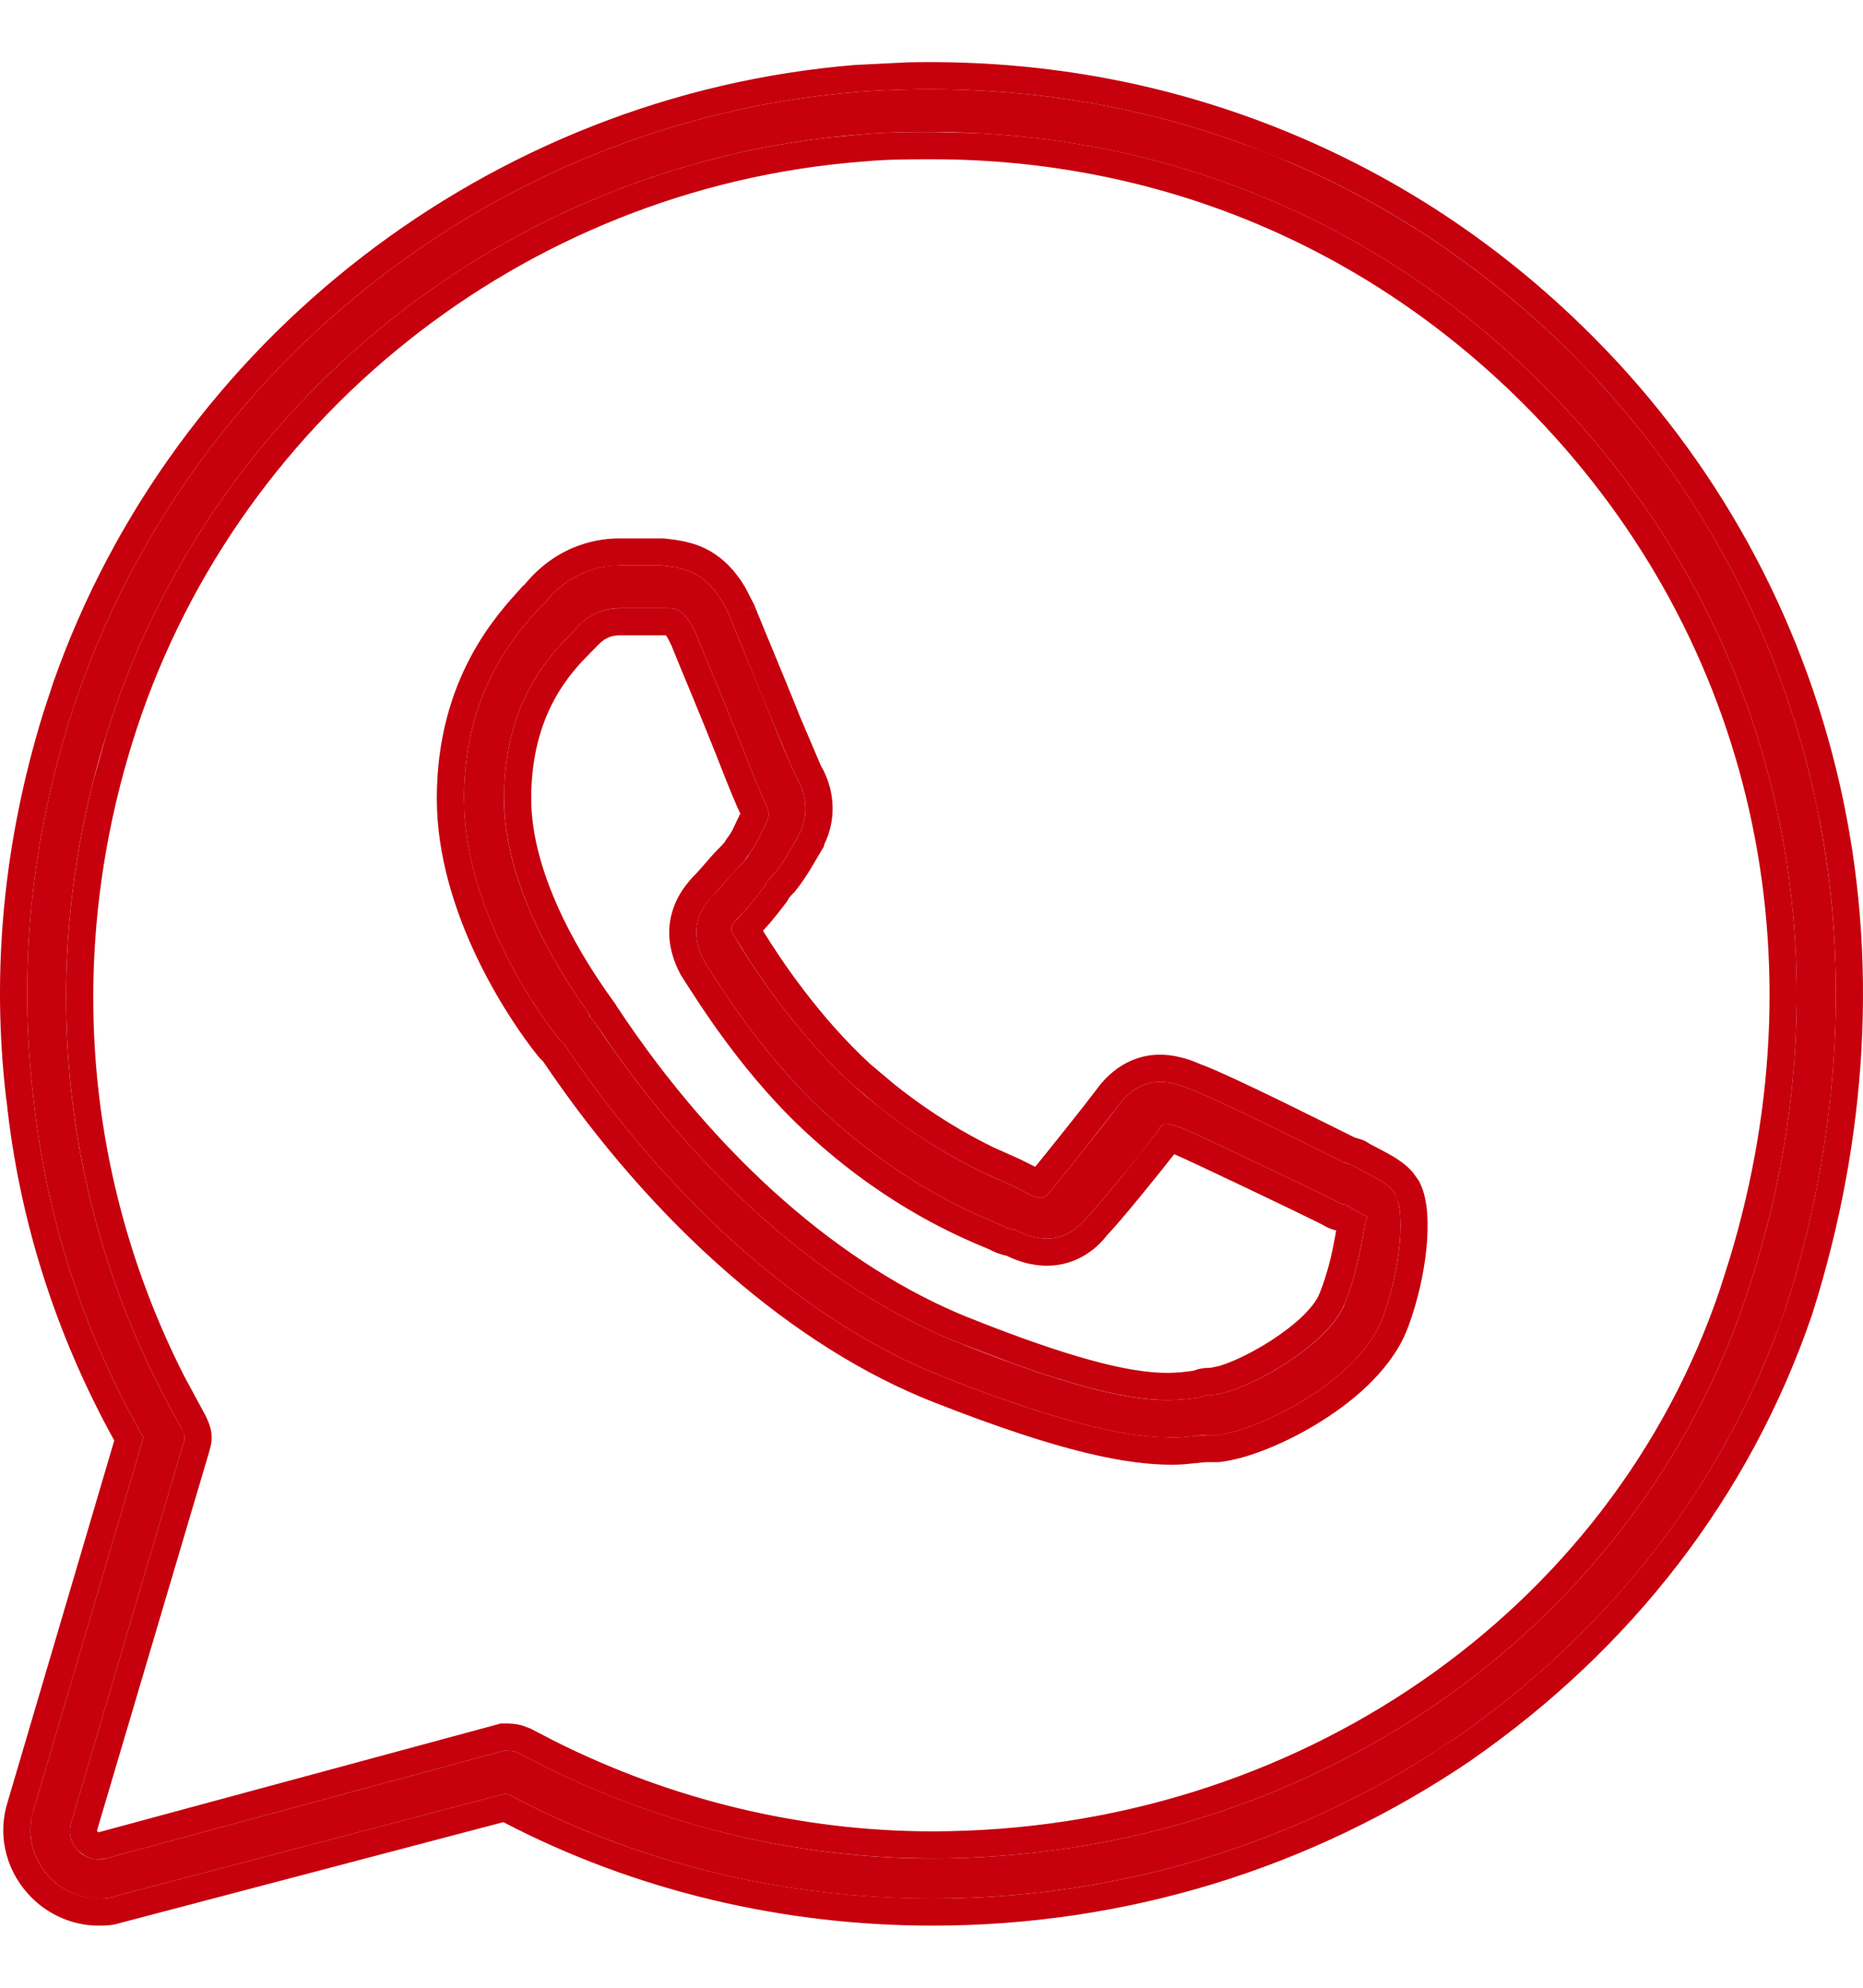
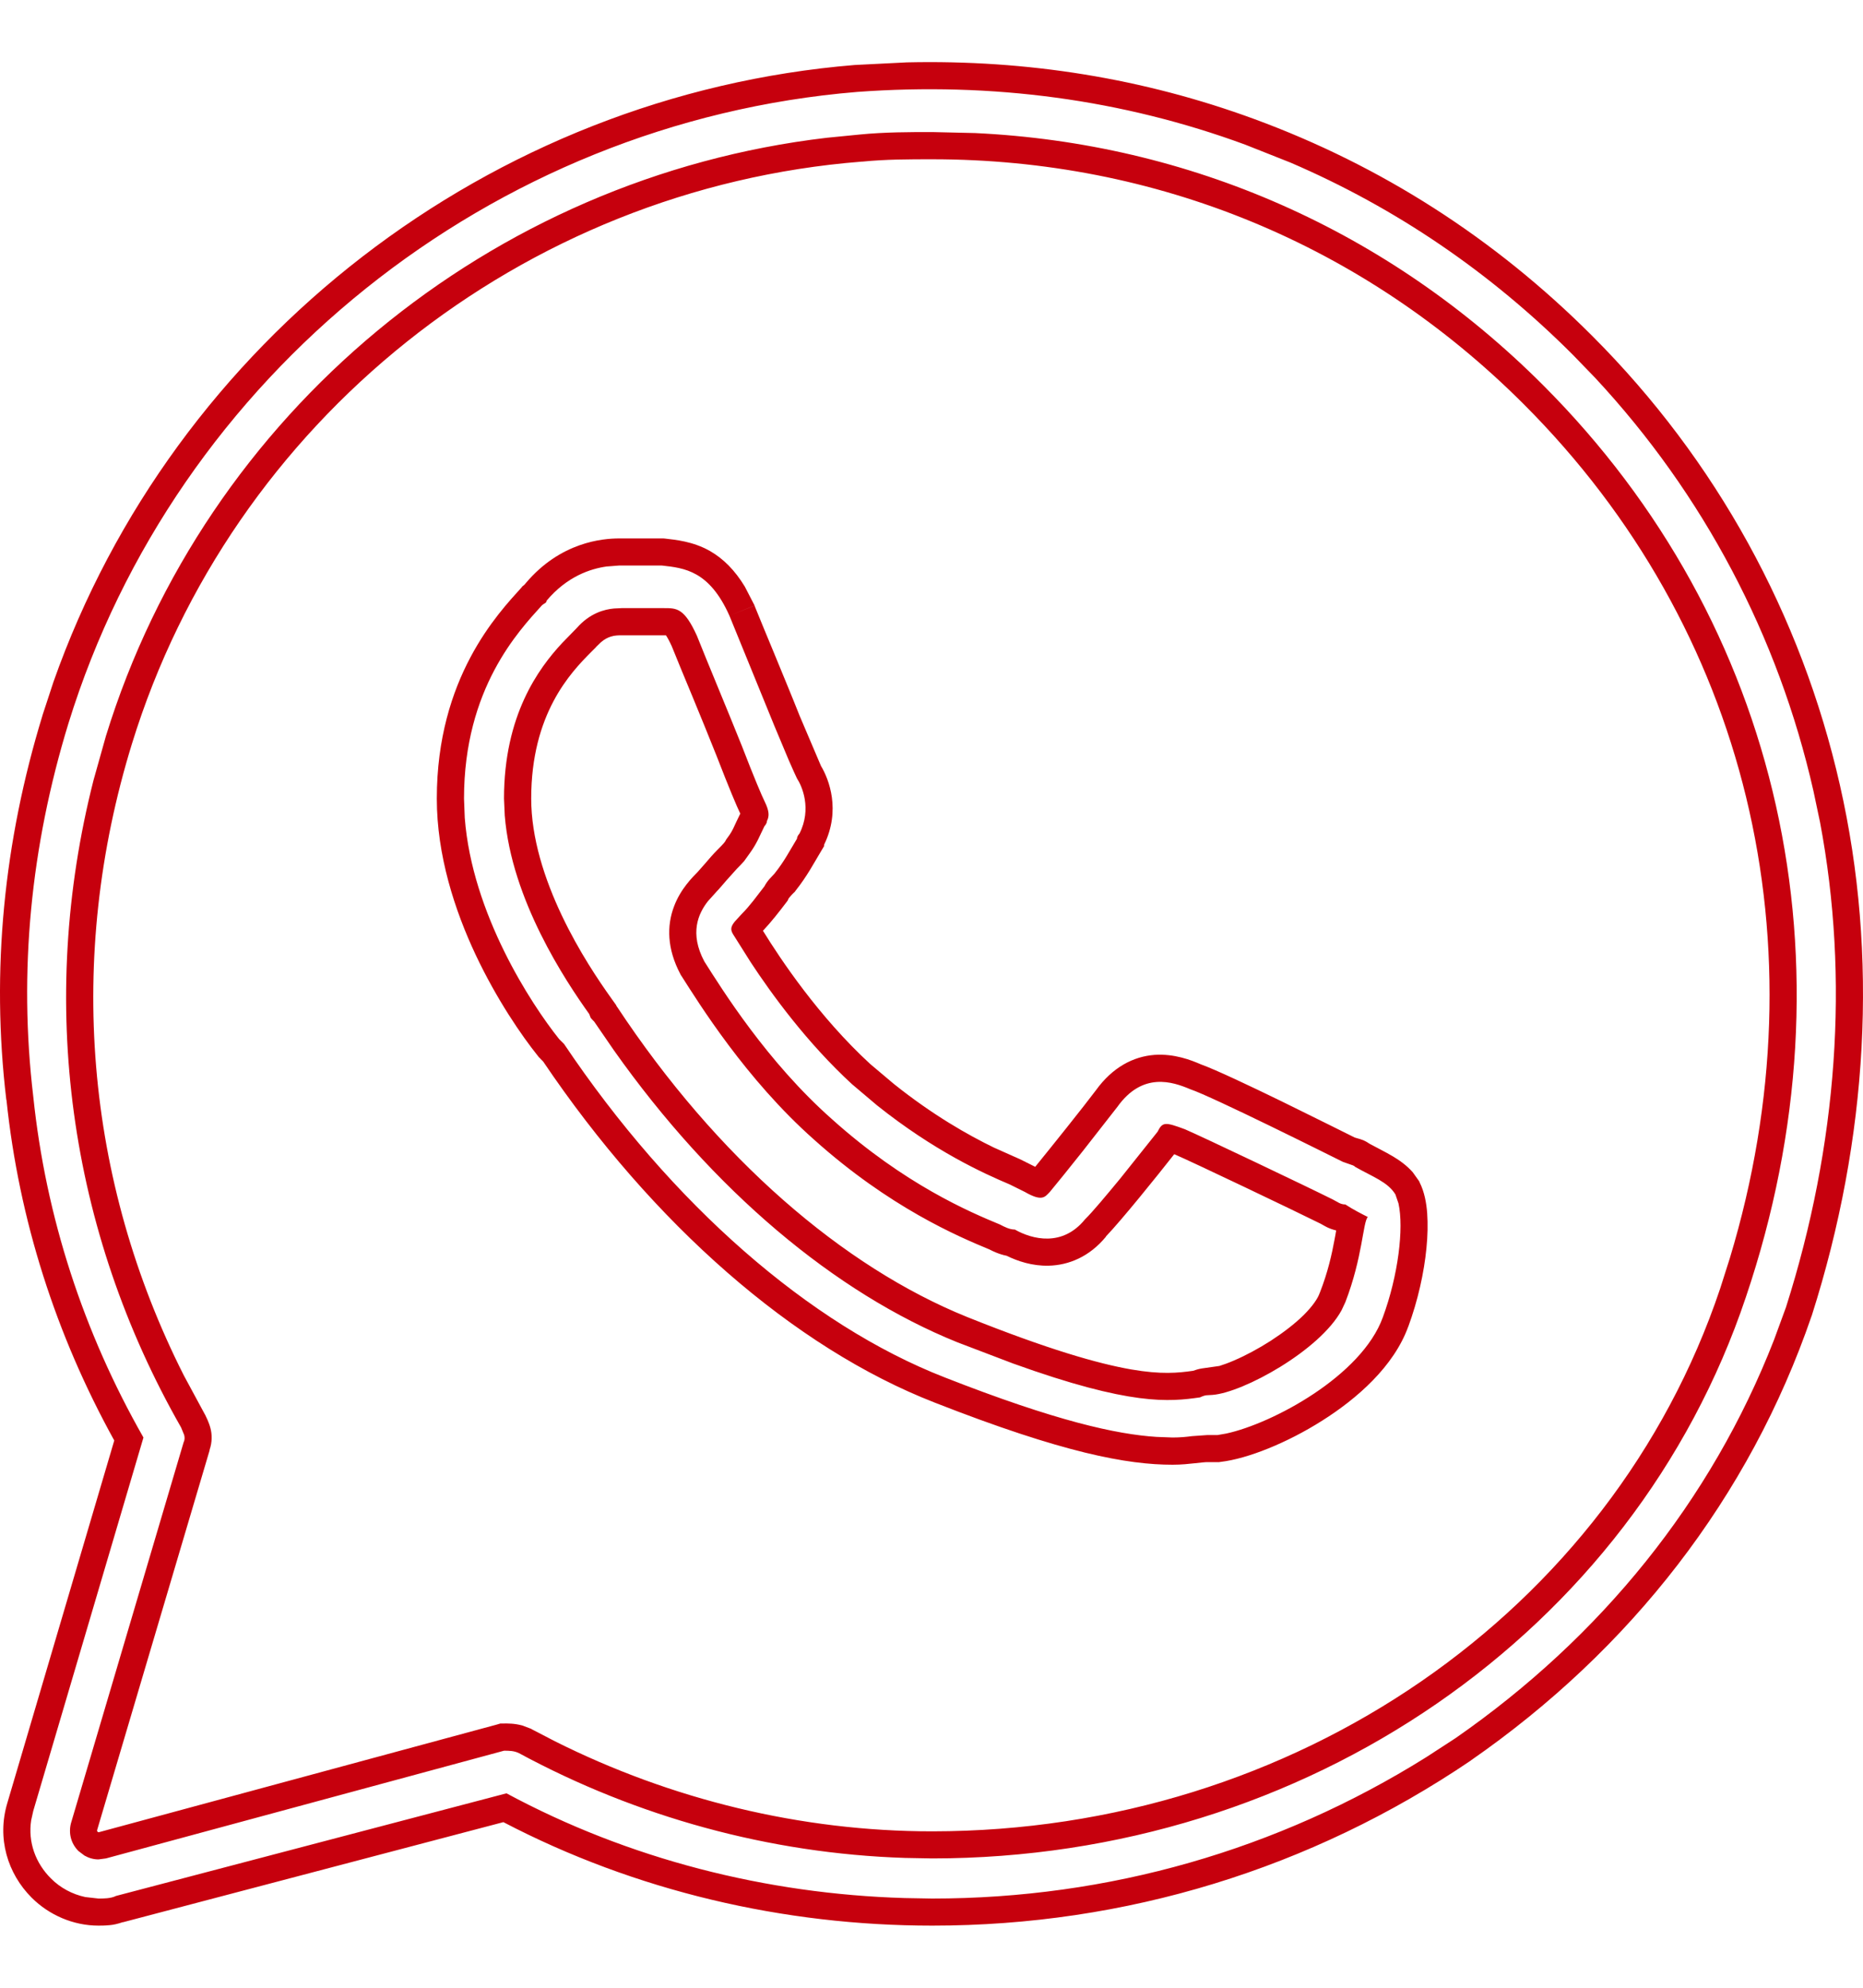
<svg xmlns="http://www.w3.org/2000/svg" width="15" height="16" viewBox="0 0 15 16" fill="none">
-   <path d="M14.601 6.367C14.299 5.036 13.634 3.826 12.666 2.858C11.9 2.092 11.013 1.527 10.025 1.164C9.038 0.801 7.989 0.66 6.901 0.74C3.958 0.982 1.418 3.019 0.551 5.823C0.248 6.811 0.148 7.819 0.268 8.828C0.369 9.796 0.672 10.724 1.155 11.571L0.268 14.576C0.208 14.777 0.268 14.979 0.41 15.12C0.51 15.221 0.651 15.282 0.793 15.282C0.833 15.282 0.893 15.282 0.934 15.261L4.078 14.435C5.127 14.999 6.316 15.282 7.505 15.282C9.017 15.282 10.469 14.838 11.719 13.991C12.969 13.124 13.896 11.934 14.38 10.522C14.823 9.13 14.904 7.698 14.601 6.367ZM7.505 14.959C6.336 14.959 5.187 14.656 4.179 14.112C4.139 14.092 4.099 14.092 4.058 14.092L0.853 14.959C0.772 14.979 0.692 14.959 0.631 14.899C0.571 14.838 0.551 14.757 0.571 14.677L1.478 11.611C1.498 11.571 1.478 11.53 1.458 11.49C0.49 9.796 0.268 7.819 0.853 5.924C1.68 3.241 4.099 1.305 6.921 1.083C7.122 1.063 7.324 1.063 7.505 1.063C9.36 1.063 11.094 1.769 12.424 3.1C14.339 5.016 14.964 7.759 14.057 10.441C13.15 13.144 10.509 14.959 7.505 14.959Z" fill="#C6000D" />
-   <path d="M10.912 9.393C10.892 9.372 10.852 9.372 10.812 9.352C10.691 9.292 9.763 8.828 9.582 8.767C9.441 8.707 9.199 8.626 8.997 8.909C8.876 9.07 8.554 9.473 8.453 9.594C8.413 9.635 8.392 9.675 8.251 9.594C8.211 9.574 8.171 9.554 8.13 9.534C7.888 9.433 7.405 9.211 6.86 8.727C6.377 8.283 6.034 7.739 5.913 7.537C5.873 7.477 5.873 7.456 5.973 7.356C6.034 7.295 6.094 7.214 6.155 7.134C6.175 7.093 6.215 7.053 6.235 7.033C6.316 6.932 6.356 6.851 6.417 6.751C6.417 6.73 6.437 6.71 6.437 6.71C6.538 6.509 6.457 6.327 6.417 6.266C6.397 6.226 6.316 6.045 6.235 5.843C6.115 5.54 5.953 5.157 5.873 4.956C5.711 4.593 5.51 4.572 5.328 4.552C5.228 4.552 5.107 4.552 4.986 4.552C4.885 4.552 4.623 4.572 4.401 4.835C4.401 4.855 4.381 4.855 4.361 4.875C4.179 5.077 3.736 5.54 3.736 6.428C3.736 7.255 4.26 8.061 4.502 8.364C4.502 8.364 4.522 8.384 4.542 8.404C5.409 9.695 6.518 10.663 7.606 11.087C8.634 11.49 9.118 11.571 9.441 11.571C9.562 11.571 9.642 11.551 9.723 11.551C9.763 11.551 9.783 11.551 9.804 11.551C10.146 11.51 10.953 11.107 11.134 10.603C11.275 10.22 11.316 9.776 11.235 9.614C11.174 9.514 11.053 9.473 10.912 9.393ZM10.832 10.482C10.711 10.825 10.025 11.208 9.763 11.228C9.723 11.228 9.703 11.228 9.662 11.248C9.38 11.288 9.017 11.329 7.707 10.804C6.659 10.381 5.611 9.473 4.784 8.223C4.764 8.203 4.744 8.182 4.744 8.162C4.542 7.88 4.058 7.154 4.058 6.428C4.058 5.661 4.421 5.278 4.603 5.097C4.623 5.077 4.623 5.077 4.643 5.056C4.784 4.895 4.945 4.895 5.006 4.895C5.127 4.895 5.248 4.895 5.348 4.895C5.449 4.895 5.51 4.895 5.611 5.117C5.691 5.319 5.852 5.702 5.973 6.004C6.074 6.266 6.135 6.408 6.155 6.448C6.195 6.529 6.195 6.569 6.175 6.609C6.175 6.63 6.155 6.65 6.155 6.65C6.115 6.73 6.094 6.791 6.034 6.872C6.014 6.912 5.973 6.952 5.933 6.993C5.873 7.053 5.812 7.134 5.772 7.174C5.691 7.255 5.51 7.436 5.671 7.739C5.812 7.961 6.175 8.546 6.699 9.009C7.284 9.534 7.808 9.756 8.05 9.856C8.09 9.877 8.13 9.897 8.171 9.897C8.312 9.977 8.554 10.038 8.735 9.816C8.856 9.695 9.179 9.292 9.32 9.11C9.36 9.03 9.38 9.03 9.541 9.09C9.683 9.151 10.529 9.554 10.731 9.655C10.771 9.675 10.791 9.695 10.832 9.695C10.892 9.735 10.973 9.776 11.013 9.796C10.973 9.836 10.973 10.119 10.832 10.482Z" fill="#C6000D" />
-   <path d="M7.302 0.502C8.271 0.48 9.209 0.631 10.101 0.959C11.118 1.333 12.032 1.915 12.82 2.704C13.817 3.701 14.503 4.948 14.814 6.319C15.126 7.691 15.042 9.163 14.588 10.588L14.586 10.593C14.086 12.051 13.129 13.278 11.843 14.17L11.841 14.172C10.555 15.043 9.061 15.5 7.506 15.5C6.311 15.5 5.116 15.222 4.053 14.667L0.989 15.473L0.989 15.472C0.948 15.486 0.911 15.494 0.885 15.496C0.847 15.5 0.811 15.5 0.792 15.5C0.591 15.5 0.395 15.415 0.255 15.275C0.061 15.081 -0.026 14.797 0.059 14.513L0.92 11.595C0.45 10.745 0.153 9.819 0.052 8.853L0.051 8.854C-0.073 7.814 0.031 6.774 0.342 5.759L0.342 5.758L0.43 5.49C1.399 2.74 3.946 0.764 6.883 0.523H6.884L7.302 0.502ZM6.901 0.74C3.958 0.982 1.418 3.019 0.551 5.823C0.248 6.811 0.148 7.819 0.268 8.828C0.369 9.796 0.672 10.724 1.155 11.571L0.268 14.576L0.251 14.652C0.224 14.827 0.286 14.997 0.41 15.12C0.485 15.196 0.583 15.248 0.687 15.27L0.793 15.282C0.833 15.282 0.893 15.282 0.934 15.261L4.078 14.435C5.061 14.964 6.168 15.245 7.283 15.278L7.505 15.282C8.923 15.282 10.287 14.892 11.482 14.145L11.719 13.991C12.89 13.178 13.779 12.081 14.284 10.784L14.38 10.522C14.795 9.217 14.892 7.877 14.654 6.618L14.601 6.367C14.318 5.119 13.715 3.978 12.844 3.042L12.666 2.858C11.996 2.187 11.233 1.671 10.391 1.309L10.025 1.164C9.038 0.801 7.989 0.66 6.901 0.74ZM7.851 1.071C9.575 1.153 11.177 1.852 12.424 3.1C14.339 5.016 14.964 7.759 14.057 10.441C13.15 13.144 10.509 14.959 7.505 14.959L7.506 14.741C10.423 14.74 12.975 12.978 13.85 10.372L13.928 10.127C14.692 7.6 14.066 5.051 12.269 3.254C10.98 1.965 9.303 1.282 7.506 1.282C7.323 1.282 7.132 1.282 6.943 1.301H6.938C4.204 1.516 1.862 3.392 1.062 5.988C0.531 7.711 0.686 9.501 1.48 11.071L1.648 11.382L1.651 11.387L1.654 11.393C1.661 11.408 1.683 11.45 1.695 11.498C1.707 11.545 1.71 11.606 1.687 11.672L1.688 11.673L0.782 14.731V14.739L0.782 14.74C0.783 14.74 0.784 14.742 0.786 14.744C0.788 14.746 0.79 14.747 0.79 14.748C0.79 14.748 0.792 14.748 0.793 14.748L0.8 14.747L4.002 13.881L4.029 13.873H4.058C4.085 13.873 4.142 13.871 4.208 13.89L4.277 13.916L4.283 13.92L4.468 14.016C5.4 14.483 6.445 14.741 7.506 14.741L7.505 14.959L7.287 14.955C6.193 14.92 5.124 14.623 4.179 14.112C4.139 14.092 4.099 14.092 4.058 14.092L0.853 14.959L0.793 14.967C0.753 14.967 0.715 14.956 0.68 14.936L0.631 14.899C0.571 14.838 0.551 14.757 0.571 14.677L1.478 11.611C1.488 11.591 1.488 11.571 1.483 11.551L1.458 11.49C0.551 9.902 0.299 8.065 0.753 6.28L0.853 5.924C1.654 3.325 3.949 1.427 6.657 1.109L6.921 1.083C7.122 1.063 7.324 1.063 7.505 1.063L7.851 1.071ZM5.341 4.334L5.353 4.335C5.438 4.345 5.578 4.357 5.716 4.435C5.824 4.497 5.917 4.59 5.997 4.722L6.072 4.867L6.076 4.874L5.873 4.956C5.711 4.593 5.51 4.572 5.328 4.552H4.986L4.986 4.334H5.341ZM6.175 6.609C6.175 6.63 6.155 6.65 6.155 6.65L6.102 6.761C6.084 6.796 6.064 6.831 6.034 6.872L5.991 6.932C5.974 6.952 5.953 6.972 5.933 6.993L5.845 7.091C5.817 7.123 5.792 7.154 5.772 7.174L5.7 7.254C5.622 7.353 5.55 7.512 5.671 7.739C5.812 7.961 6.175 8.546 6.699 9.009C7.284 9.534 7.808 9.756 8.05 9.856C8.09 9.877 8.13 9.897 8.171 9.897C8.312 9.977 8.554 10.038 8.735 9.816C8.796 9.756 8.906 9.624 9.02 9.486L9.32 9.11C9.36 9.03 9.38 9.03 9.541 9.09C9.683 9.151 10.529 9.554 10.731 9.655C10.771 9.675 10.791 9.695 10.832 9.695C10.892 9.735 10.973 9.776 11.013 9.796C10.973 9.837 10.972 10.119 10.832 10.482L10.802 10.546C10.626 10.871 10.009 11.209 9.763 11.228L9.713 11.231C9.698 11.233 9.683 11.238 9.662 11.248C9.415 11.283 9.107 11.318 8.156 10.975L7.707 10.804C6.724 10.407 5.742 9.585 4.942 8.453L4.784 8.223C4.774 8.213 4.764 8.203 4.756 8.193L4.744 8.162C4.555 7.898 4.118 7.243 4.064 6.564L4.058 6.428C4.058 5.757 4.336 5.38 4.527 5.175L4.603 5.097L4.643 5.056C4.749 4.935 4.866 4.905 4.944 4.898L5.006 4.895H5.348C5.449 4.895 5.51 4.895 5.611 5.117C5.691 5.319 5.852 5.702 5.973 6.004C6.074 6.266 6.135 6.408 6.155 6.448C6.195 6.529 6.195 6.569 6.175 6.609ZM4.277 6.428C4.277 6.745 4.384 7.075 4.523 7.368C4.661 7.659 4.824 7.899 4.922 8.036L4.962 8.092V8.095L4.967 8.102C5.775 9.325 6.79 10.198 7.787 10.601C8.436 10.861 8.839 10.976 9.108 11.023C9.351 11.065 9.486 11.051 9.606 11.034C9.628 11.026 9.652 11.019 9.677 11.015C9.703 11.011 9.729 11.01 9.746 11.01L9.818 10.995C9.85 10.985 9.89 10.971 9.938 10.95C10.029 10.911 10.132 10.856 10.232 10.792C10.332 10.727 10.425 10.656 10.497 10.585C10.571 10.511 10.611 10.45 10.625 10.409L10.628 10.402C10.692 10.239 10.724 10.092 10.745 9.978C10.75 9.954 10.754 9.929 10.758 9.905L10.757 9.904C10.729 9.897 10.704 9.888 10.684 9.878C10.669 9.871 10.655 9.862 10.649 9.859C10.641 9.854 10.637 9.852 10.633 9.85C10.434 9.751 9.603 9.354 9.458 9.292C9.457 9.292 9.456 9.291 9.454 9.291C9.307 9.478 9.033 9.818 8.904 9.953L8.905 9.954C8.772 10.116 8.605 10.184 8.443 10.188C8.312 10.191 8.194 10.152 8.105 10.108C8.044 10.096 7.993 10.071 7.966 10.057C7.715 9.953 7.164 9.72 6.553 9.172C6.004 8.685 5.627 8.075 5.487 7.856L5.482 7.849L5.478 7.841C5.37 7.637 5.368 7.451 5.427 7.296C5.48 7.154 5.578 7.059 5.617 7.019L5.678 6.95C5.706 6.917 5.741 6.876 5.779 6.838C5.8 6.817 5.815 6.802 5.827 6.788C5.833 6.781 5.837 6.776 5.838 6.774L5.848 6.756L5.859 6.741C5.904 6.681 5.907 6.656 5.959 6.552L5.961 6.549L5.959 6.546C5.934 6.495 5.87 6.344 5.769 6.083C5.71 5.934 5.64 5.764 5.575 5.606C5.51 5.449 5.449 5.303 5.408 5.2C5.388 5.157 5.373 5.13 5.362 5.114H5.006C4.979 5.114 4.951 5.114 4.919 5.124C4.896 5.131 4.868 5.144 4.838 5.17L4.802 5.205L4.797 5.211L4.757 5.251C4.594 5.415 4.277 5.746 4.277 6.428ZM4.401 4.835C4.401 4.855 4.381 4.855 4.361 4.875C4.179 5.077 3.736 5.54 3.736 6.428L3.742 6.583C3.801 7.354 4.275 8.08 4.502 8.364C4.504 8.366 4.523 8.385 4.542 8.404C5.409 9.695 6.518 10.663 7.606 11.087C8.506 11.44 8.989 11.545 9.311 11.566L9.441 11.571C9.501 11.571 9.552 11.566 9.597 11.56L9.723 11.551H9.804L9.873 11.539C10.245 11.459 10.964 11.075 11.134 10.603C11.258 10.267 11.304 9.886 11.26 9.687L11.235 9.614C11.174 9.514 11.053 9.473 10.912 9.393C10.902 9.382 10.887 9.378 10.869 9.372L10.812 9.352C10.691 9.292 9.763 8.828 9.582 8.767C9.441 8.707 9.199 8.626 8.997 8.909L8.717 9.267C8.609 9.403 8.503 9.534 8.453 9.594C8.413 9.635 8.392 9.675 8.251 9.594C8.211 9.574 8.171 9.554 8.13 9.534C7.919 9.445 7.522 9.265 7.061 8.897L6.86 8.727C6.498 8.394 6.214 8.004 6.044 7.745L5.913 7.537C5.883 7.492 5.875 7.469 5.916 7.418L5.973 7.356C6.004 7.325 6.034 7.29 6.064 7.252L6.155 7.134C6.165 7.114 6.18 7.093 6.195 7.076L6.235 7.033C6.316 6.932 6.356 6.851 6.417 6.751C6.417 6.73 6.437 6.71 6.437 6.71C6.538 6.509 6.457 6.327 6.417 6.266C6.407 6.246 6.382 6.191 6.349 6.115L6.235 5.843L5.873 4.956L6.075 4.875C6.115 4.974 6.175 5.119 6.241 5.278C6.306 5.437 6.378 5.609 6.438 5.761L6.61 6.165C6.675 6.273 6.771 6.522 6.635 6.8V6.811L6.604 6.863C6.551 6.951 6.498 7.053 6.406 7.169L6.399 7.179L6.39 7.187C6.38 7.197 6.37 7.207 6.361 7.218C6.357 7.223 6.353 7.227 6.351 7.23C6.349 7.233 6.349 7.234 6.35 7.231L6.342 7.249L6.33 7.265C6.276 7.336 6.21 7.421 6.143 7.492C6.286 7.724 6.593 8.184 7.006 8.564L7.197 8.725C7.511 8.976 7.794 9.136 8.002 9.237L8.215 9.332L8.221 9.335L8.235 9.342L8.238 9.343L8.239 9.344C8.24 9.344 8.239 9.344 8.24 9.345C8.241 9.345 8.242 9.346 8.243 9.346C8.245 9.347 8.256 9.352 8.258 9.353C8.265 9.357 8.255 9.352 8.262 9.355C8.269 9.359 8.259 9.354 8.266 9.358C8.268 9.359 8.272 9.36 8.274 9.361C8.292 9.37 8.27 9.36 8.289 9.369C8.305 9.377 8.302 9.376 8.319 9.384C8.324 9.387 8.33 9.389 8.335 9.392C8.466 9.231 8.72 8.914 8.823 8.777C8.957 8.591 9.124 8.504 9.296 8.491C9.455 8.48 9.593 8.534 9.668 8.567C9.788 8.61 10.066 8.742 10.315 8.863C10.585 8.995 10.848 9.127 10.909 9.157C10.907 9.156 10.903 9.155 10.93 9.163C10.939 9.165 10.96 9.171 10.981 9.18C10.994 9.186 11.011 9.195 11.028 9.207C11.057 9.223 11.085 9.237 11.115 9.253C11.146 9.269 11.181 9.288 11.215 9.308C11.265 9.338 11.324 9.378 11.375 9.436L11.422 9.502L11.427 9.509L11.43 9.517C11.469 9.594 11.485 9.684 11.491 9.766C11.497 9.852 11.495 9.948 11.485 10.047C11.466 10.244 11.416 10.469 11.339 10.678L11.339 10.677C11.223 10.999 10.925 11.259 10.646 11.435C10.364 11.614 10.045 11.742 9.829 11.767L9.816 11.769H9.723C9.698 11.769 9.672 11.773 9.621 11.778C9.574 11.783 9.514 11.79 9.441 11.79C9.078 11.79 8.564 11.697 7.526 11.29C6.39 10.848 5.255 9.851 4.373 8.544L4.351 8.522C4.35 8.521 4.349 8.52 4.349 8.519L4.348 8.518L4.339 8.51L4.332 8.501C4.201 8.338 4 8.046 3.83 7.686C3.661 7.327 3.517 6.885 3.517 6.428C3.517 5.455 4.01 4.938 4.199 4.729L4.202 4.725L4.206 4.72C4.212 4.715 4.218 4.711 4.223 4.706L4.234 4.693C4.514 4.362 4.853 4.334 4.986 4.334L4.986 4.552L4.883 4.56C4.756 4.578 4.567 4.638 4.401 4.835Z" fill="#C6000D" />
+   <path d="M7.302 0.502C8.271 0.48 9.209 0.631 10.101 0.959C11.118 1.333 12.032 1.915 12.82 2.704C13.817 3.701 14.503 4.948 14.814 6.319C15.126 7.691 15.042 9.163 14.588 10.588L14.586 10.593C14.086 12.051 13.129 13.278 11.843 14.17L11.841 14.172C10.555 15.043 9.061 15.5 7.506 15.5C6.311 15.5 5.116 15.222 4.053 14.667L0.989 15.473L0.989 15.472C0.948 15.486 0.911 15.494 0.885 15.496C0.847 15.5 0.811 15.5 0.792 15.5C0.591 15.5 0.395 15.415 0.255 15.275C0.061 15.081 -0.026 14.797 0.059 14.513L0.92 11.595C0.45 10.745 0.153 9.819 0.052 8.853L0.051 8.854C-0.073 7.814 0.031 6.774 0.342 5.759L0.342 5.758L0.43 5.49C1.399 2.74 3.946 0.764 6.883 0.523H6.884L7.302 0.502ZM6.901 0.74C3.958 0.982 1.418 3.019 0.551 5.823C0.248 6.811 0.148 7.819 0.268 8.828C0.369 9.796 0.672 10.724 1.155 11.571L0.268 14.576L0.251 14.652C0.224 14.827 0.286 14.997 0.41 15.12C0.485 15.196 0.583 15.248 0.687 15.27L0.793 15.282C0.833 15.282 0.893 15.282 0.934 15.261L4.078 14.435C5.061 14.964 6.168 15.245 7.283 15.278L7.505 15.282C8.923 15.282 10.287 14.892 11.482 14.145L11.719 13.991C12.89 13.178 13.779 12.081 14.284 10.784L14.38 10.522C14.795 9.217 14.892 7.877 14.654 6.618L14.601 6.367C14.318 5.119 13.715 3.978 12.844 3.042L12.666 2.858C11.996 2.187 11.233 1.671 10.391 1.309L10.025 1.164C9.038 0.801 7.989 0.66 6.901 0.74ZM7.851 1.071C9.575 1.153 11.177 1.852 12.424 3.1C14.339 5.016 14.964 7.759 14.057 10.441C13.15 13.144 10.509 14.959 7.505 14.959L7.506 14.741C10.423 14.74 12.975 12.978 13.85 10.372L13.928 10.127C14.692 7.6 14.066 5.051 12.269 3.254C10.98 1.965 9.303 1.282 7.506 1.282C7.323 1.282 7.132 1.282 6.943 1.301H6.938C4.204 1.516 1.862 3.392 1.062 5.988C0.531 7.711 0.686 9.501 1.48 11.071L1.648 11.382L1.651 11.387L1.654 11.393C1.661 11.408 1.683 11.45 1.695 11.498C1.707 11.545 1.71 11.606 1.687 11.672L1.688 11.673L0.782 14.731V14.739L0.782 14.74C0.783 14.74 0.784 14.742 0.786 14.744C0.788 14.746 0.79 14.747 0.79 14.748C0.79 14.748 0.792 14.748 0.793 14.748L0.8 14.747L4.002 13.881L4.029 13.873H4.058C4.085 13.873 4.142 13.871 4.208 13.89L4.277 13.916L4.283 13.92L4.468 14.016C5.4 14.483 6.445 14.741 7.506 14.741L7.505 14.959L7.287 14.955C6.193 14.92 5.124 14.623 4.179 14.112C4.139 14.092 4.099 14.092 4.058 14.092L0.853 14.959L0.793 14.967C0.753 14.967 0.715 14.956 0.68 14.936L0.631 14.899C0.571 14.838 0.551 14.757 0.571 14.677L1.478 11.611C1.488 11.591 1.488 11.571 1.483 11.551L1.458 11.49C0.551 9.902 0.299 8.065 0.753 6.28L0.853 5.924C1.654 3.325 3.949 1.427 6.657 1.109L6.921 1.083C7.122 1.063 7.324 1.063 7.505 1.063L7.851 1.071ZM5.341 4.334L5.353 4.335C5.438 4.345 5.578 4.357 5.716 4.435C5.824 4.497 5.917 4.59 5.997 4.722L6.072 4.867L6.076 4.874L5.873 4.956C5.711 4.593 5.51 4.572 5.328 4.552H4.986L4.986 4.334H5.341ZM6.175 6.609C6.175 6.63 6.155 6.65 6.155 6.65L6.102 6.761C6.084 6.796 6.064 6.831 6.034 6.872L5.991 6.932C5.974 6.952 5.953 6.972 5.933 6.993L5.845 7.091C5.817 7.123 5.792 7.154 5.772 7.174L5.7 7.254C5.622 7.353 5.55 7.512 5.671 7.739C5.812 7.961 6.175 8.546 6.699 9.009C7.284 9.534 7.808 9.756 8.05 9.856C8.09 9.877 8.13 9.897 8.171 9.897C8.312 9.977 8.554 10.038 8.735 9.816C8.796 9.756 8.906 9.624 9.02 9.486L9.32 9.11C9.36 9.03 9.38 9.03 9.541 9.09C9.683 9.151 10.529 9.554 10.731 9.655C10.771 9.675 10.791 9.695 10.832 9.695C10.892 9.735 10.973 9.776 11.013 9.796C10.973 9.837 10.972 10.119 10.832 10.482L10.802 10.546C10.626 10.871 10.009 11.209 9.763 11.228L9.713 11.231C9.698 11.233 9.683 11.238 9.662 11.248C9.415 11.283 9.107 11.318 8.156 10.975L7.707 10.804C6.724 10.407 5.742 9.585 4.942 8.453L4.784 8.223C4.774 8.213 4.764 8.203 4.756 8.193L4.744 8.162C4.555 7.898 4.118 7.243 4.064 6.564L4.058 6.428C4.058 5.757 4.336 5.38 4.527 5.175L4.603 5.097L4.643 5.056C4.749 4.935 4.866 4.905 4.944 4.898L5.006 4.895H5.348C5.449 4.895 5.51 4.895 5.611 5.117C5.691 5.319 5.852 5.702 5.973 6.004C6.074 6.266 6.135 6.408 6.155 6.448C6.195 6.529 6.195 6.569 6.175 6.609ZM4.277 6.428C4.277 6.745 4.384 7.075 4.523 7.368C4.661 7.659 4.824 7.899 4.922 8.036L4.962 8.092V8.095L4.967 8.102C5.775 9.325 6.79 10.198 7.787 10.601C8.436 10.861 8.839 10.976 9.108 11.023C9.351 11.065 9.486 11.051 9.606 11.034C9.628 11.026 9.652 11.019 9.677 11.015L9.818 10.995C9.85 10.985 9.89 10.971 9.938 10.95C10.029 10.911 10.132 10.856 10.232 10.792C10.332 10.727 10.425 10.656 10.497 10.585C10.571 10.511 10.611 10.45 10.625 10.409L10.628 10.402C10.692 10.239 10.724 10.092 10.745 9.978C10.75 9.954 10.754 9.929 10.758 9.905L10.757 9.904C10.729 9.897 10.704 9.888 10.684 9.878C10.669 9.871 10.655 9.862 10.649 9.859C10.641 9.854 10.637 9.852 10.633 9.85C10.434 9.751 9.603 9.354 9.458 9.292C9.457 9.292 9.456 9.291 9.454 9.291C9.307 9.478 9.033 9.818 8.904 9.953L8.905 9.954C8.772 10.116 8.605 10.184 8.443 10.188C8.312 10.191 8.194 10.152 8.105 10.108C8.044 10.096 7.993 10.071 7.966 10.057C7.715 9.953 7.164 9.72 6.553 9.172C6.004 8.685 5.627 8.075 5.487 7.856L5.482 7.849L5.478 7.841C5.37 7.637 5.368 7.451 5.427 7.296C5.48 7.154 5.578 7.059 5.617 7.019L5.678 6.95C5.706 6.917 5.741 6.876 5.779 6.838C5.8 6.817 5.815 6.802 5.827 6.788C5.833 6.781 5.837 6.776 5.838 6.774L5.848 6.756L5.859 6.741C5.904 6.681 5.907 6.656 5.959 6.552L5.961 6.549L5.959 6.546C5.934 6.495 5.87 6.344 5.769 6.083C5.71 5.934 5.64 5.764 5.575 5.606C5.51 5.449 5.449 5.303 5.408 5.2C5.388 5.157 5.373 5.13 5.362 5.114H5.006C4.979 5.114 4.951 5.114 4.919 5.124C4.896 5.131 4.868 5.144 4.838 5.17L4.802 5.205L4.797 5.211L4.757 5.251C4.594 5.415 4.277 5.746 4.277 6.428ZM4.401 4.835C4.401 4.855 4.381 4.855 4.361 4.875C4.179 5.077 3.736 5.54 3.736 6.428L3.742 6.583C3.801 7.354 4.275 8.08 4.502 8.364C4.504 8.366 4.523 8.385 4.542 8.404C5.409 9.695 6.518 10.663 7.606 11.087C8.506 11.44 8.989 11.545 9.311 11.566L9.441 11.571C9.501 11.571 9.552 11.566 9.597 11.56L9.723 11.551H9.804L9.873 11.539C10.245 11.459 10.964 11.075 11.134 10.603C11.258 10.267 11.304 9.886 11.26 9.687L11.235 9.614C11.174 9.514 11.053 9.473 10.912 9.393C10.902 9.382 10.887 9.378 10.869 9.372L10.812 9.352C10.691 9.292 9.763 8.828 9.582 8.767C9.441 8.707 9.199 8.626 8.997 8.909L8.717 9.267C8.609 9.403 8.503 9.534 8.453 9.594C8.413 9.635 8.392 9.675 8.251 9.594C8.211 9.574 8.171 9.554 8.13 9.534C7.919 9.445 7.522 9.265 7.061 8.897L6.86 8.727C6.498 8.394 6.214 8.004 6.044 7.745L5.913 7.537C5.883 7.492 5.875 7.469 5.916 7.418L5.973 7.356C6.004 7.325 6.034 7.29 6.064 7.252L6.155 7.134C6.165 7.114 6.18 7.093 6.195 7.076L6.235 7.033C6.316 6.932 6.356 6.851 6.417 6.751C6.417 6.73 6.437 6.71 6.437 6.71C6.538 6.509 6.457 6.327 6.417 6.266C6.407 6.246 6.382 6.191 6.349 6.115L6.235 5.843L5.873 4.956L6.075 4.875C6.115 4.974 6.175 5.119 6.241 5.278C6.306 5.437 6.378 5.609 6.438 5.761L6.61 6.165C6.675 6.273 6.771 6.522 6.635 6.8V6.811L6.604 6.863C6.551 6.951 6.498 7.053 6.406 7.169L6.399 7.179L6.39 7.187C6.38 7.197 6.37 7.207 6.361 7.218C6.357 7.223 6.353 7.227 6.351 7.23C6.349 7.233 6.349 7.234 6.35 7.231L6.342 7.249L6.33 7.265C6.276 7.336 6.21 7.421 6.143 7.492C6.286 7.724 6.593 8.184 7.006 8.564L7.197 8.725C7.511 8.976 7.794 9.136 8.002 9.237L8.215 9.332L8.221 9.335L8.235 9.342L8.238 9.343L8.239 9.344C8.24 9.344 8.239 9.344 8.24 9.345C8.241 9.345 8.242 9.346 8.243 9.346C8.245 9.347 8.256 9.352 8.258 9.353C8.265 9.357 8.255 9.352 8.262 9.355C8.269 9.359 8.259 9.354 8.266 9.358C8.268 9.359 8.272 9.36 8.274 9.361C8.292 9.37 8.27 9.36 8.289 9.369C8.305 9.377 8.302 9.376 8.319 9.384C8.324 9.387 8.33 9.389 8.335 9.392C8.466 9.231 8.72 8.914 8.823 8.777C8.957 8.591 9.124 8.504 9.296 8.491C9.455 8.48 9.593 8.534 9.668 8.567C9.788 8.61 10.066 8.742 10.315 8.863C10.585 8.995 10.848 9.127 10.909 9.157C10.907 9.156 10.903 9.155 10.93 9.163C10.939 9.165 10.96 9.171 10.981 9.18C10.994 9.186 11.011 9.195 11.028 9.207C11.057 9.223 11.085 9.237 11.115 9.253C11.146 9.269 11.181 9.288 11.215 9.308C11.265 9.338 11.324 9.378 11.375 9.436L11.422 9.502L11.427 9.509L11.43 9.517C11.469 9.594 11.485 9.684 11.491 9.766C11.497 9.852 11.495 9.948 11.485 10.047C11.466 10.244 11.416 10.469 11.339 10.678L11.339 10.677C11.223 10.999 10.925 11.259 10.646 11.435C10.364 11.614 10.045 11.742 9.829 11.767L9.816 11.769H9.723C9.698 11.769 9.672 11.773 9.621 11.778C9.574 11.783 9.514 11.79 9.441 11.79C9.078 11.79 8.564 11.697 7.526 11.29C6.39 10.848 5.255 9.851 4.373 8.544L4.351 8.522C4.35 8.521 4.349 8.52 4.349 8.519L4.348 8.518L4.339 8.51L4.332 8.501C4.201 8.338 4 8.046 3.83 7.686C3.661 7.327 3.517 6.885 3.517 6.428C3.517 5.455 4.01 4.938 4.199 4.729L4.202 4.725L4.206 4.72C4.212 4.715 4.218 4.711 4.223 4.706L4.234 4.693C4.514 4.362 4.853 4.334 4.986 4.334L4.986 4.552L4.883 4.56C4.756 4.578 4.567 4.638 4.401 4.835Z" fill="#C6000D" />
</svg>